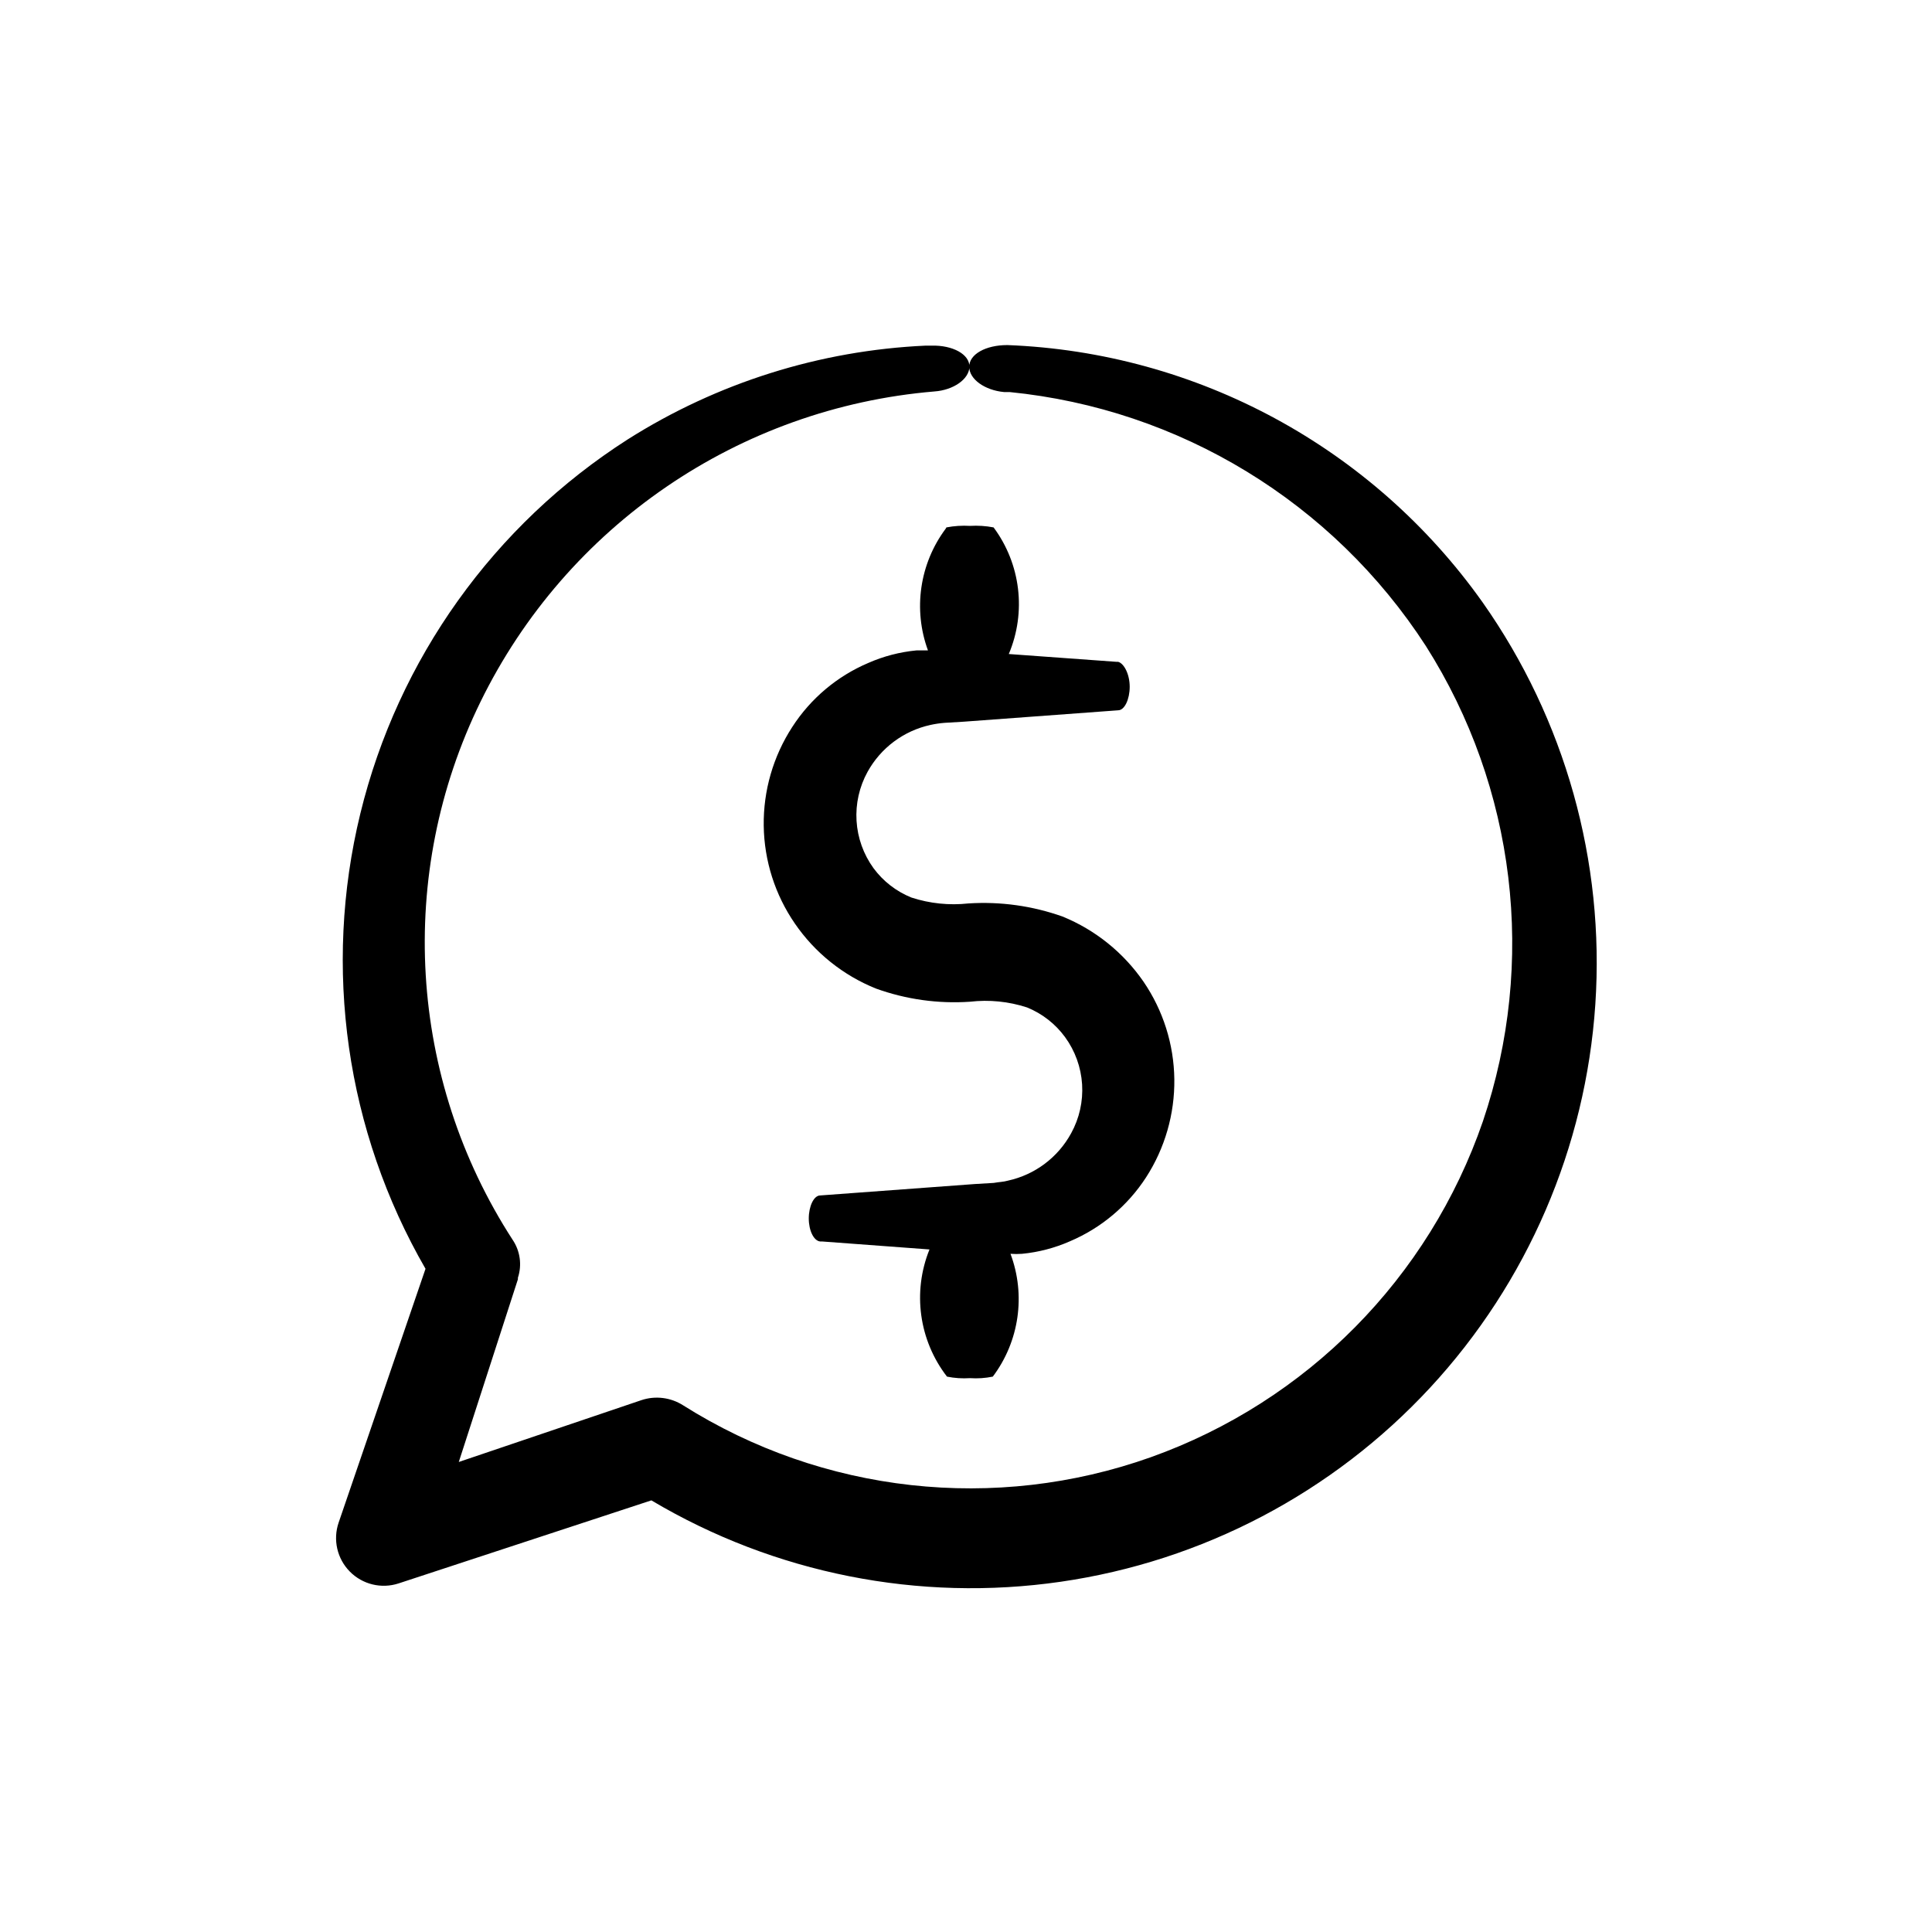
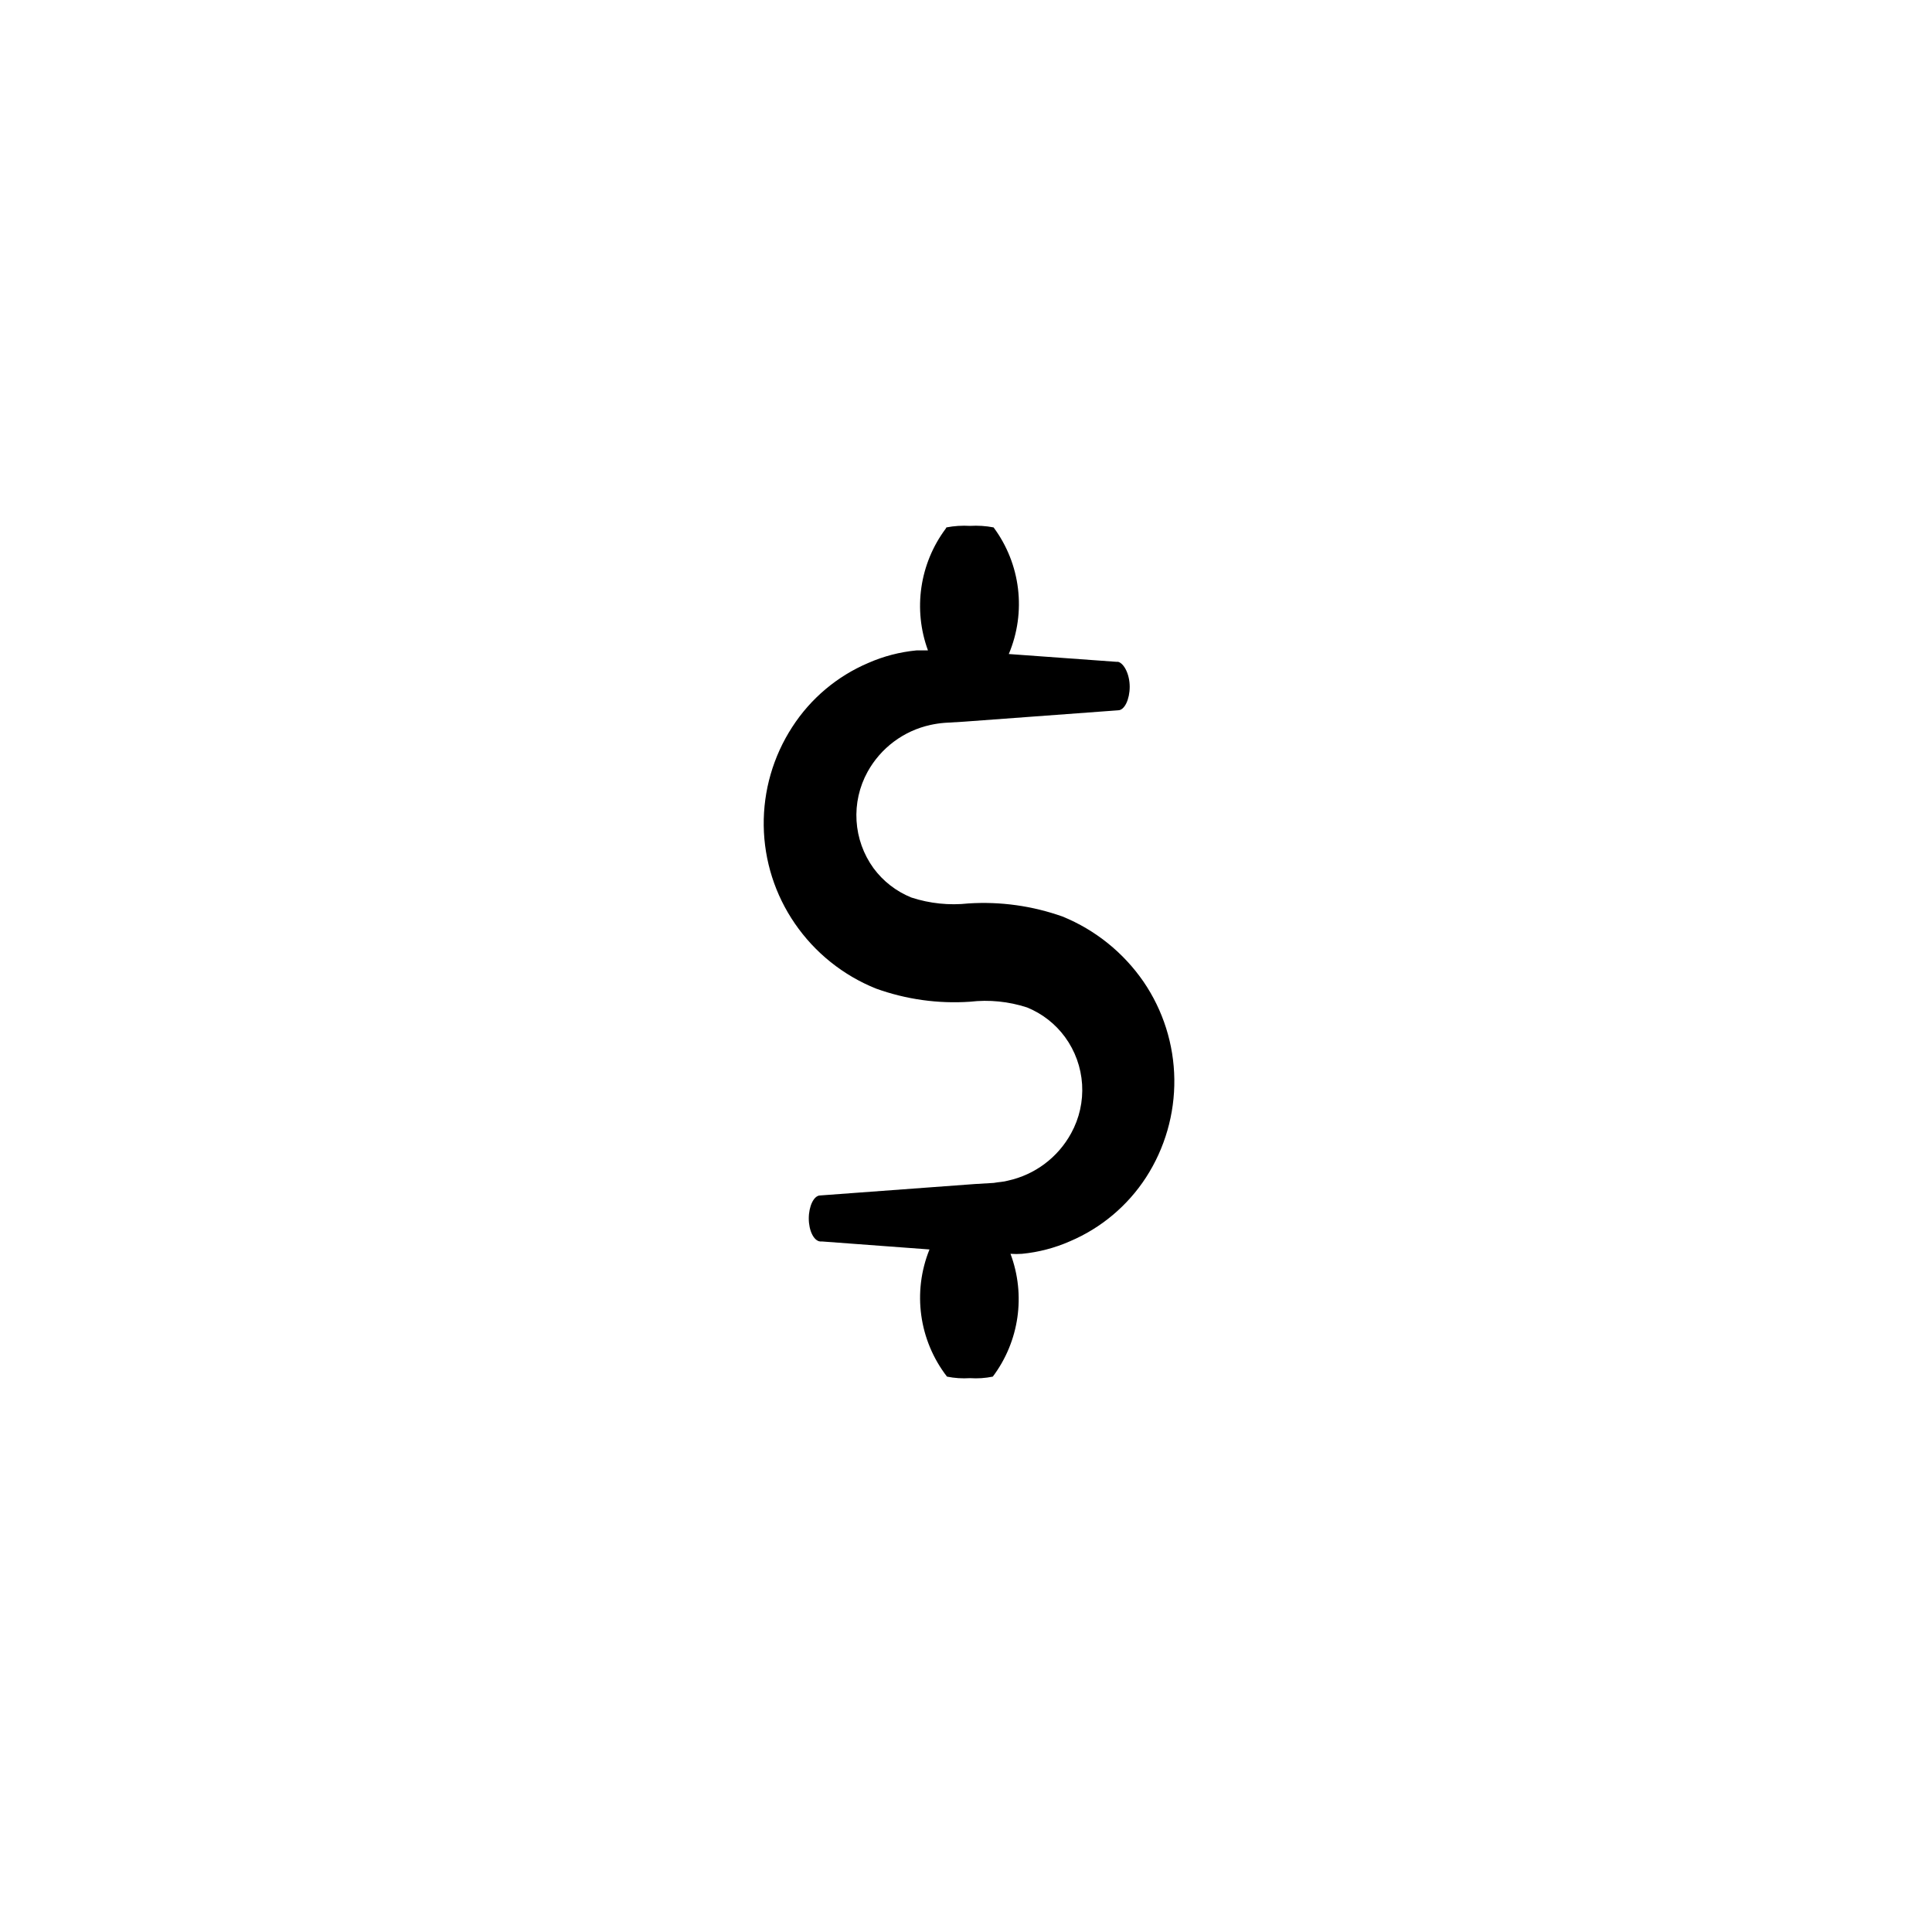
<svg xmlns="http://www.w3.org/2000/svg" fill="#000000" width="800px" height="800px" version="1.1" viewBox="144 144 512 512">
  <g>
-     <path d="m410.93 235.45c-5.691 0-10.078 2.418-10.078 5.742 0.004 3.328 4.184 6.25 9.223 6.703h1.461c45.105 4.477 85.715 29.25 110.34 67.309 23.816 37.543 29.371 83.844 15.113 125.95-14.285 41.508-46.676 74.266-88.016 89.023-41.234 14.672-86.922 9.602-123.94-13.754-3.297-2.106-7.375-2.606-11.082-1.359l-48.367 16.375 15.668-48.418v-0.402c1.117-3.398 0.598-7.117-1.41-10.078-27.652-42.723-30.887-96.816-8.516-142.53 22.832-46.684 68.523-77.93 120.31-82.273 5.039-0.352 9.219-3.273 9.27-6.551 0.051-3.273-4.383-5.742-10.078-5.594h-1.562v0.004c-28.008 1.277-55.203 9.84-78.895 24.836-35.504 22.703-60.891 58.219-70.875 99.16-9.984 40.941-3.801 84.156 17.27 120.65l-23.023 67.262c-1.551 4.531-0.41 9.551 2.953 12.965 3.359 3.414 8.359 4.637 12.918 3.156l67.008-22.016h-0.004c32.625 19.395 70.918 27.008 108.48 21.57s72.125-23.598 97.91-51.445c25.785-27.852 41.238-63.707 43.77-101.57 2.535-37.871-8-75.465-29.844-106.5-29.117-41.086-75.684-66.293-126-68.219z" />
    <path d="m394.61 284.12c-6.91 9.266-8.672 21.395-4.688 32.246h-3.074c-4.398 0.422-8.699 1.543-12.746 3.324-8.266 3.512-15.285 9.43-20.152 16.977-5.051 7.781-7.68 16.883-7.555 26.156 0.125 9.273 3 18.301 8.262 25.938 5.316 7.742 12.801 13.734 21.512 17.23 7.969 2.867 16.441 4.051 24.887 3.477 5.09-0.59 10.246-0.074 15.117 1.512 4.023 1.633 7.512 4.356 10.074 7.859 2.668 3.656 4.234 7.996 4.519 12.512 0.285 4.516-0.723 9.02-2.906 12.98-3.496 6.41-9.598 10.984-16.727 12.547-1.211 0.352-2.418 0.352-3.777 0.605l-5.039 0.301-40.961 3.023c-1.664 0-3.023 2.82-3.023 6.098 0 3.273 1.359 5.945 3.023 6.098h0.504l28.465 2.117v-0.004c-4.559 11.258-2.793 24.094 4.637 33.703 2.004 0.406 4.055 0.539 6.094 0.402 2.027 0.141 4.059 0.004 6.047-0.402 7.016-9.336 8.781-21.609 4.688-32.547 1.023 0.078 2.047 0.078 3.07 0 4.383-0.426 8.668-1.547 12.699-3.324 8.25-3.508 15.27-9.402 20.152-16.926 5.004-7.746 7.609-16.801 7.496-26.02-0.117-9.223-2.953-18.207-8.152-25.824-5.32-7.727-12.777-13.734-21.461-17.281-7.992-2.84-16.477-4.023-24.941-3.477-5.09 0.559-10.242 0.027-15.113-1.559-4.019-1.617-7.508-4.32-10.074-7.812-2.648-3.664-4.199-8.004-4.477-12.52-0.277-4.512 0.734-9.012 2.914-12.973 3.504-6.356 9.582-10.891 16.676-12.441 1.227-0.27 2.473-0.457 3.727-0.555l5.039-0.301 40.961-3.023c1.715 0 3.074-2.922 3.074-6.246-0.004-3.328-1.516-6.199-3.074-6.602h-0.453l-28.516-2.066c4.691-11.109 3.156-23.871-4.031-33.555-2.059-0.395-4.156-0.527-6.25-0.402-2.09-0.125-4.188 0.008-6.246 0.402z" />
  </g>
</svg>